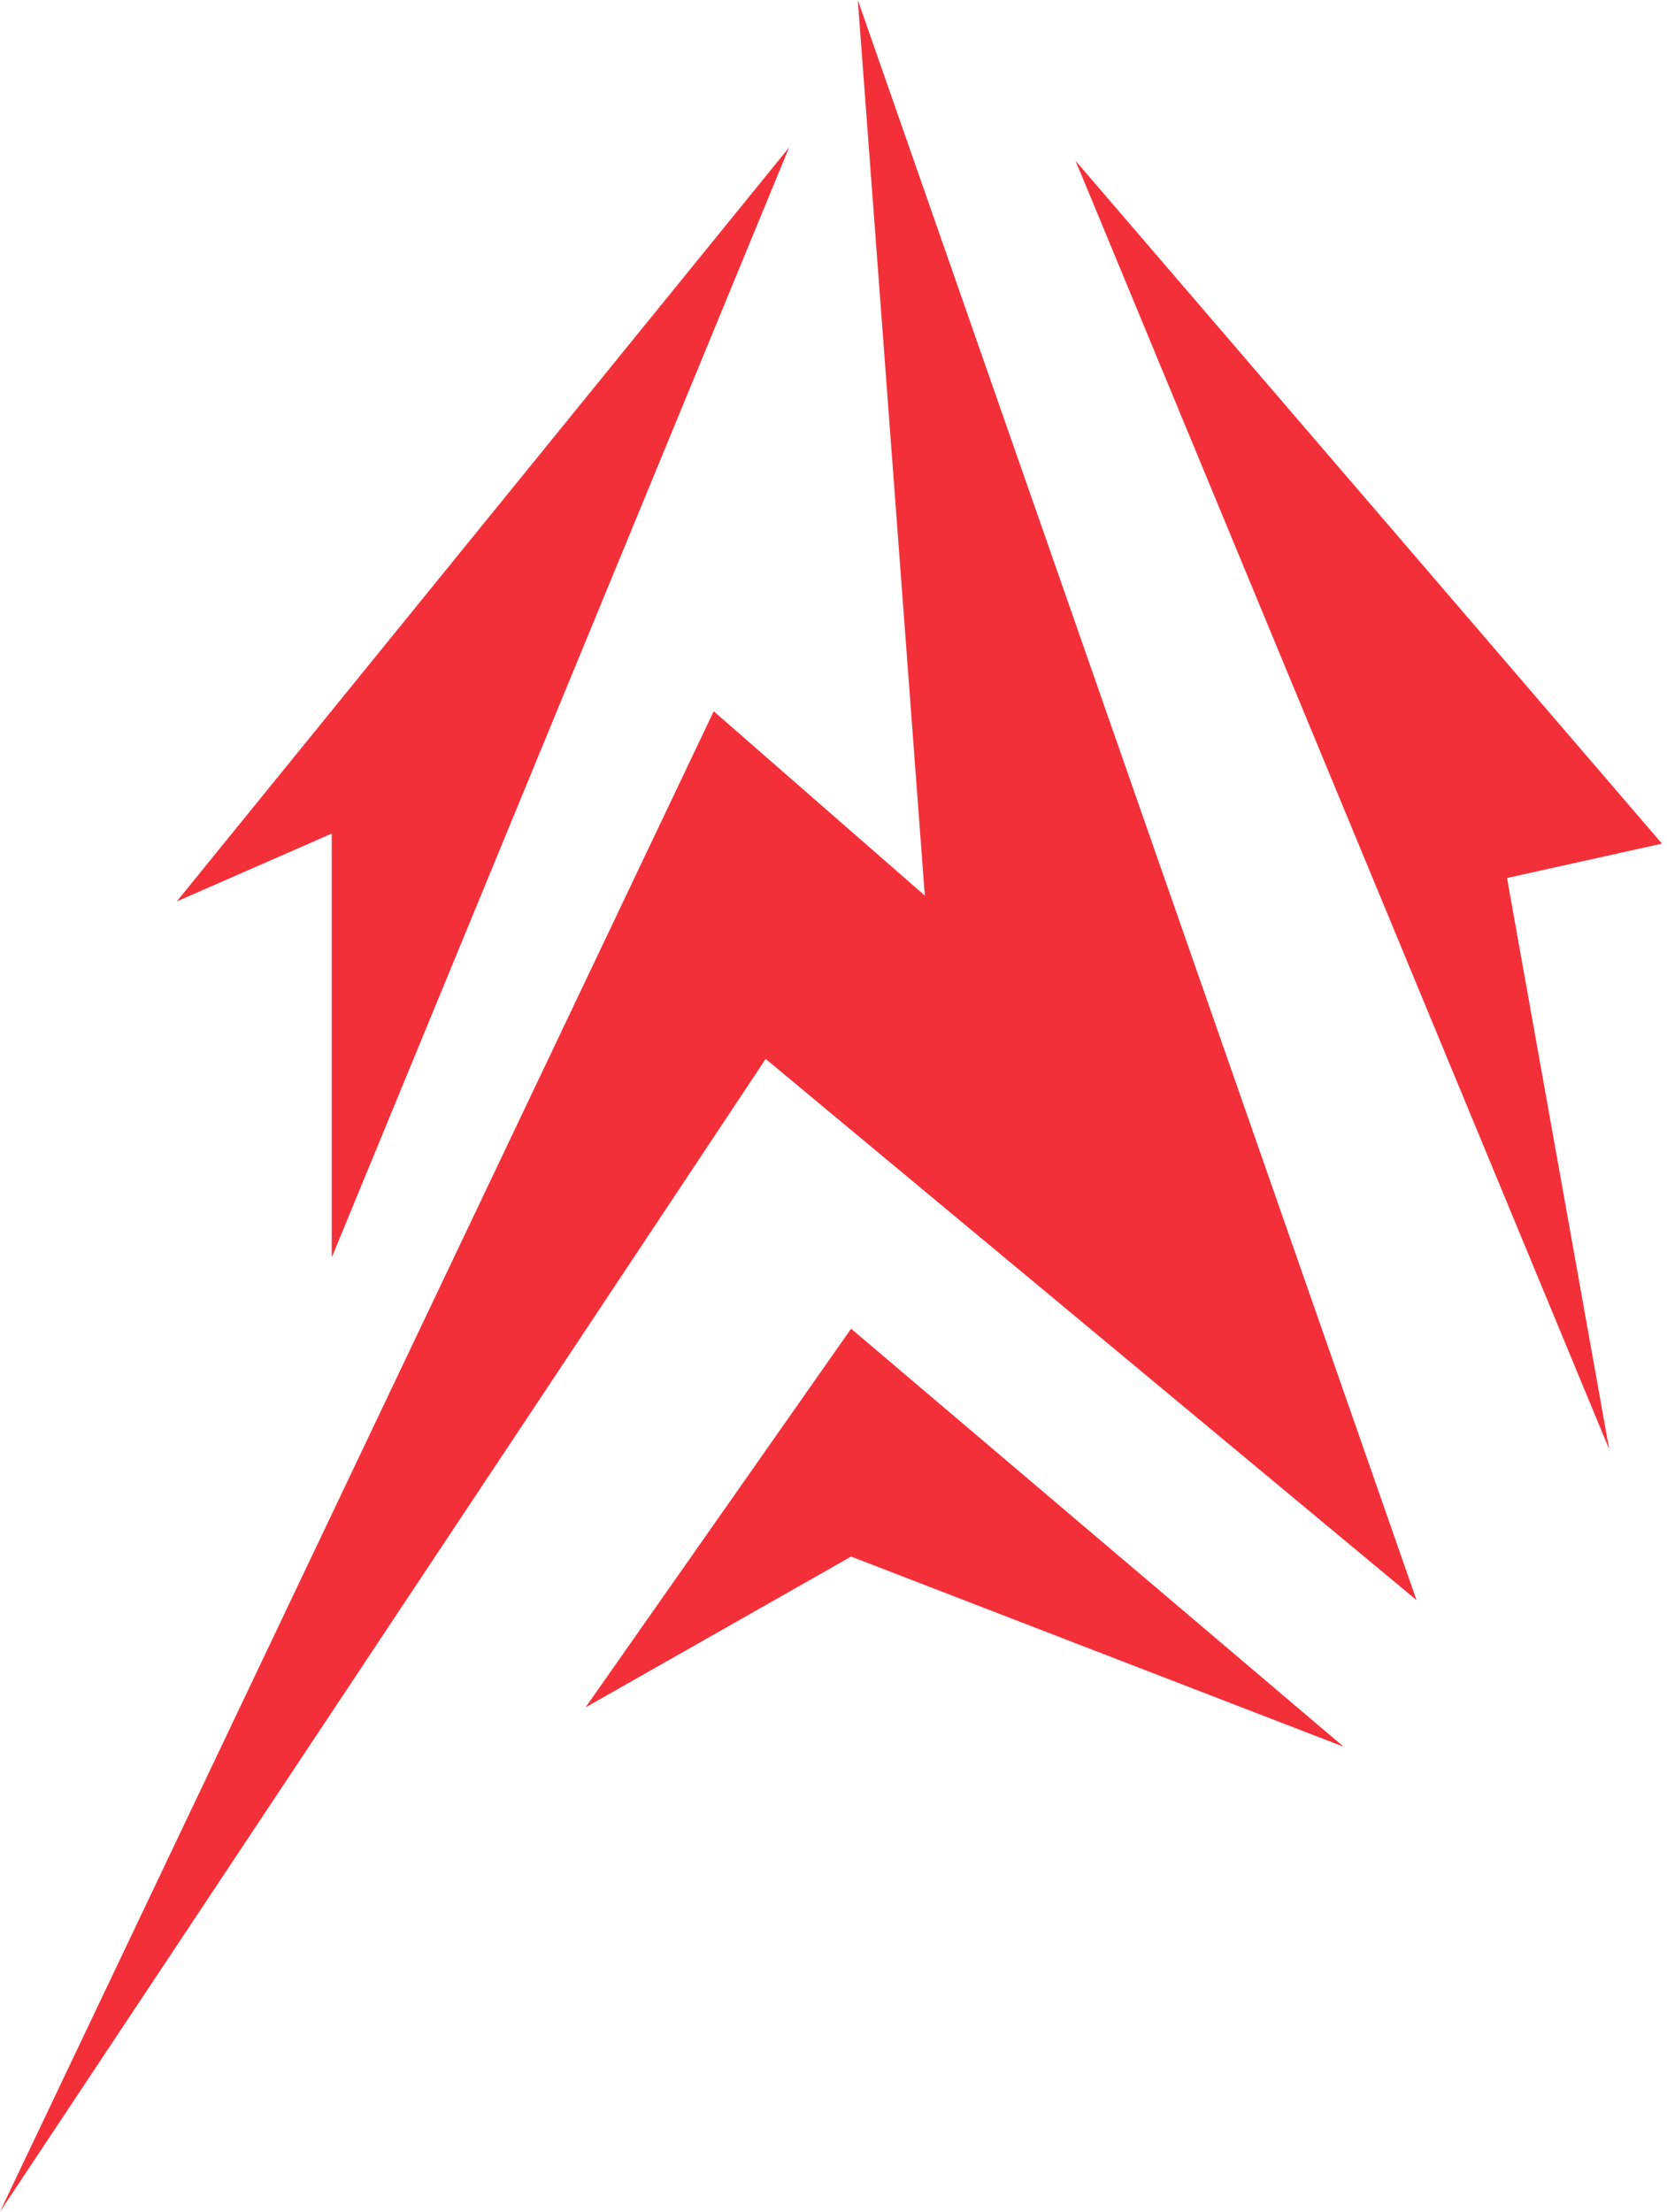
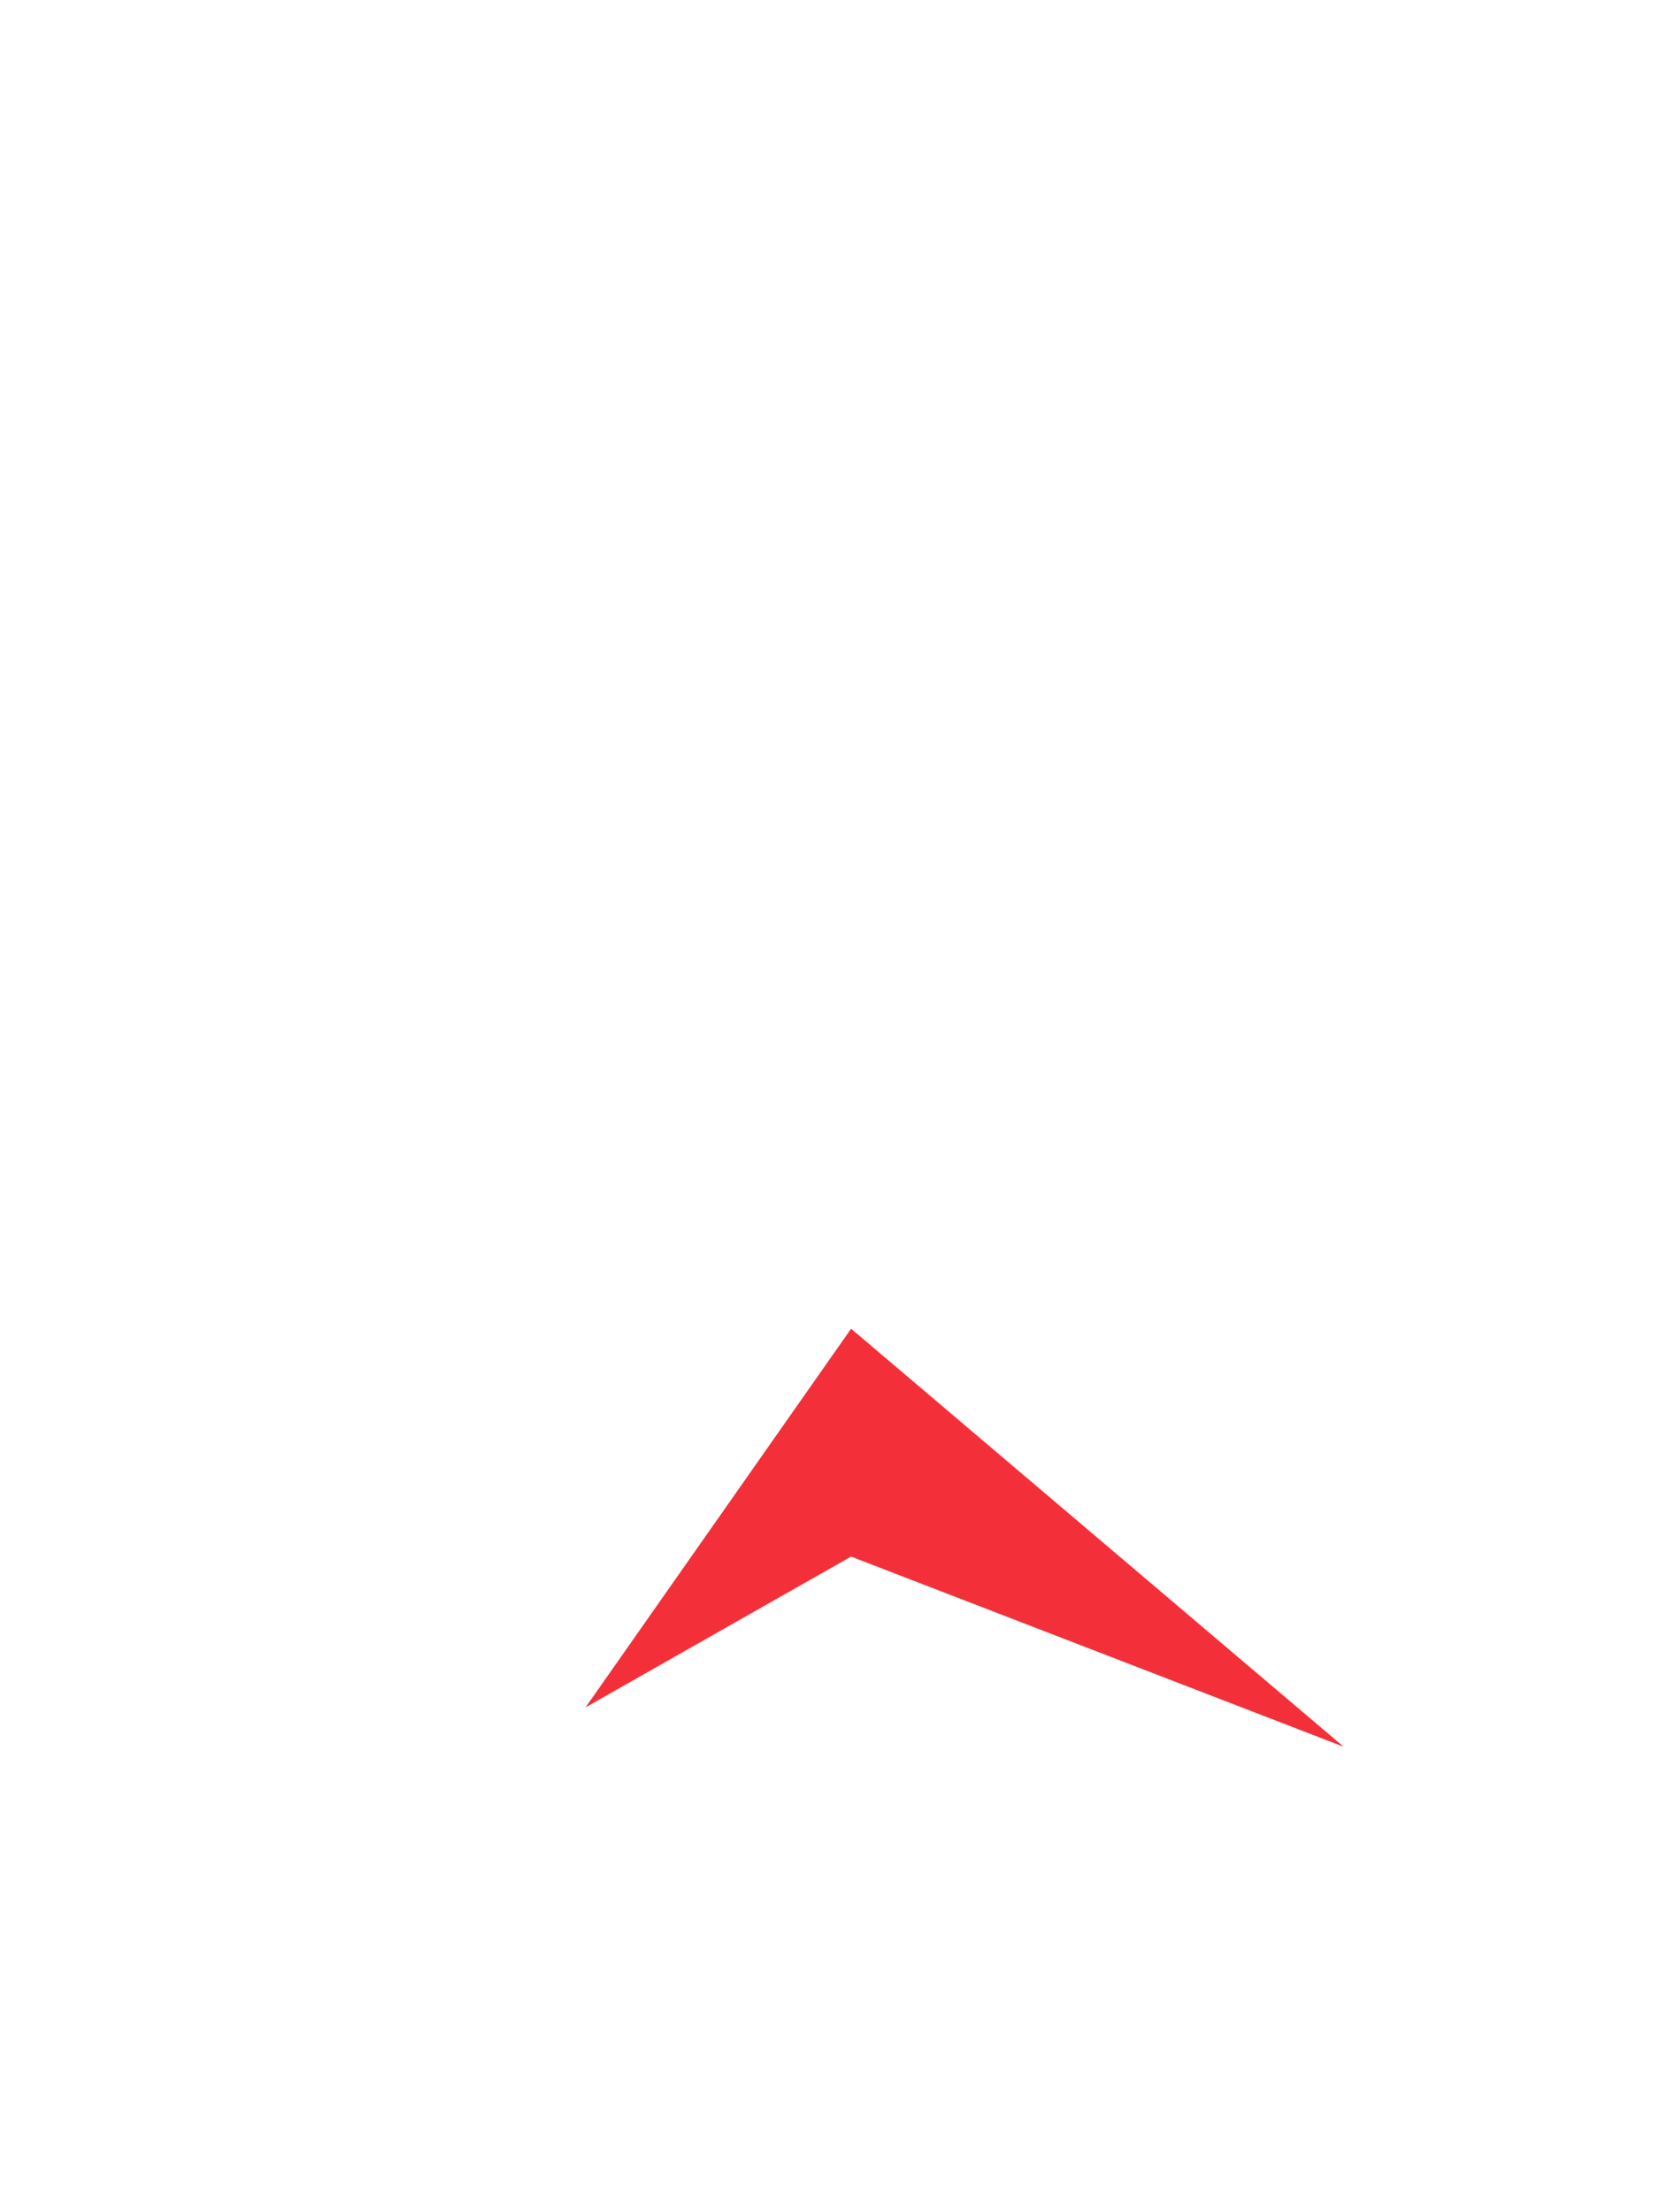
<svg xmlns="http://www.w3.org/2000/svg" width="199" height="264" viewBox="0 0 199 264" fill="none">
-   <path d="M0 264L85.2 84.9L110.4 106.9L102.4 0L169.1 191L91.4 126.4L0 264Z" fill="#F33039" />
-   <path d="M128.4 19.2L192.1 173L179.9 104.8L198.4 100.7L128.4 19.2Z" fill="#F33039" />
-   <path d="M39.6 150.1L94.2 17.6L21.1 107.6L39.6 99.5V150.1Z" fill="#F33039" />
  <path d="M69.9 203.8L101.6 185.8L160.4 208.5L101.6 158.6L69.9 203.8Z" fill="#F33039" />
</svg>